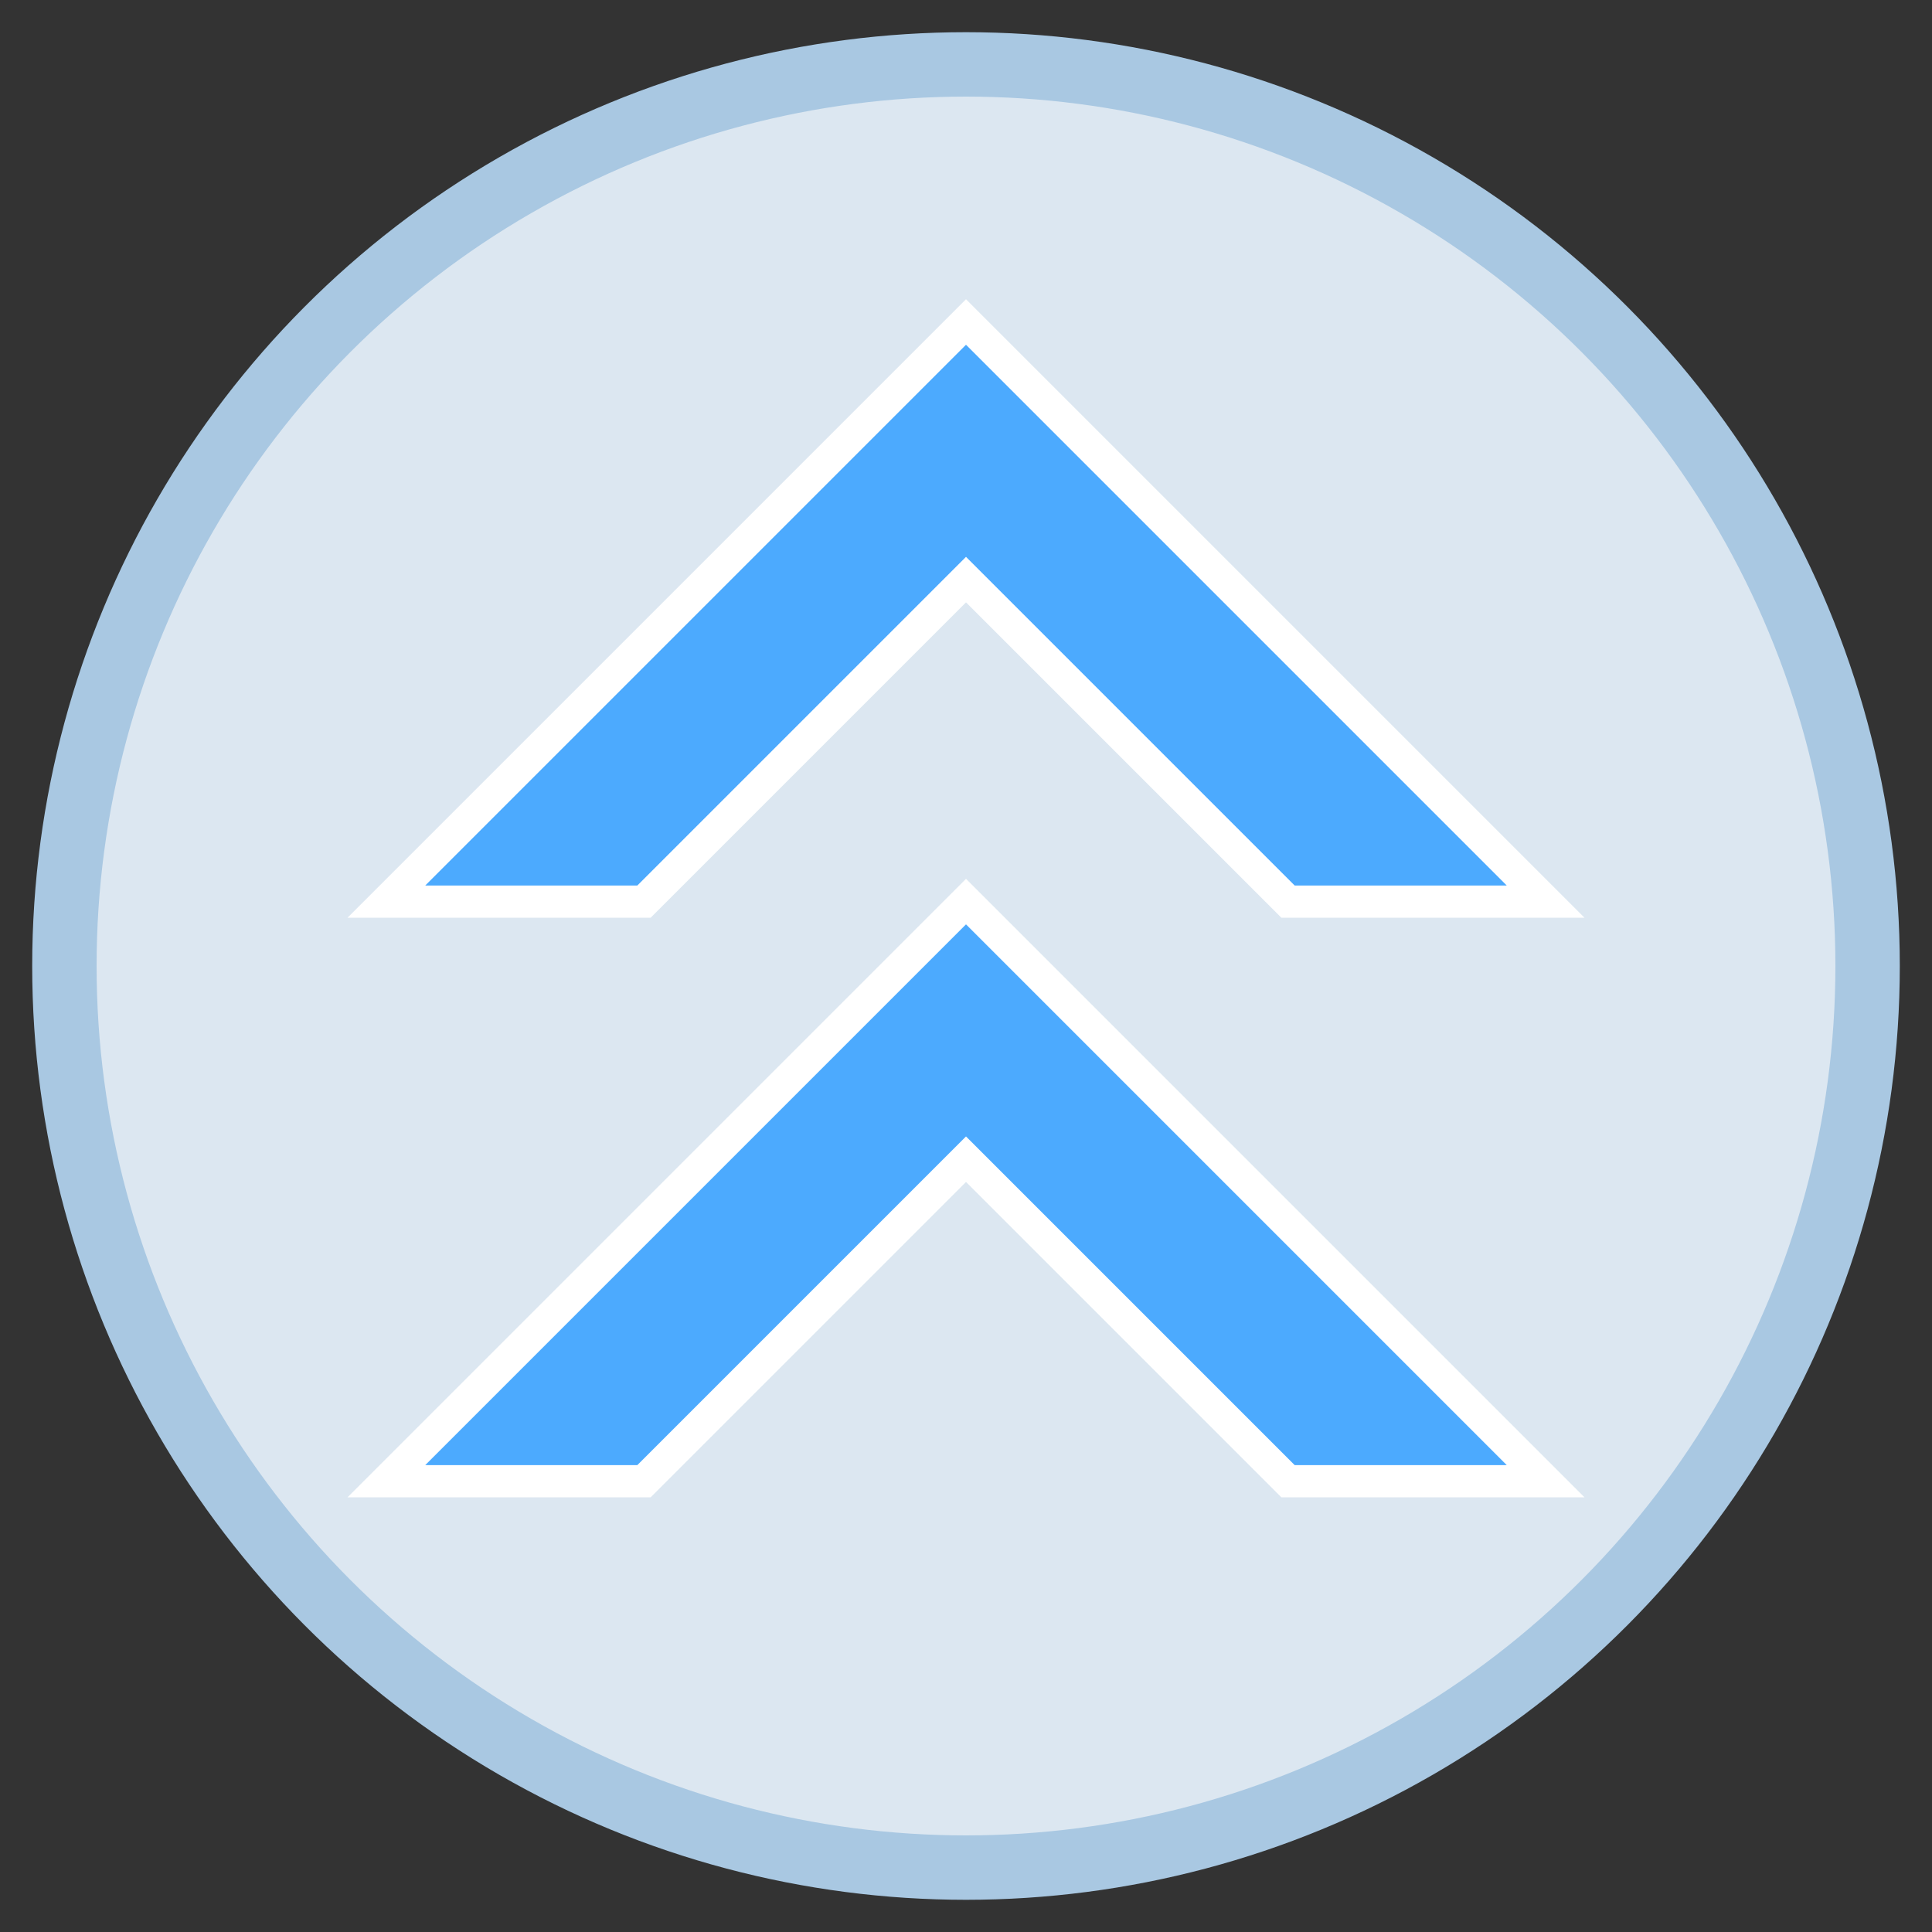
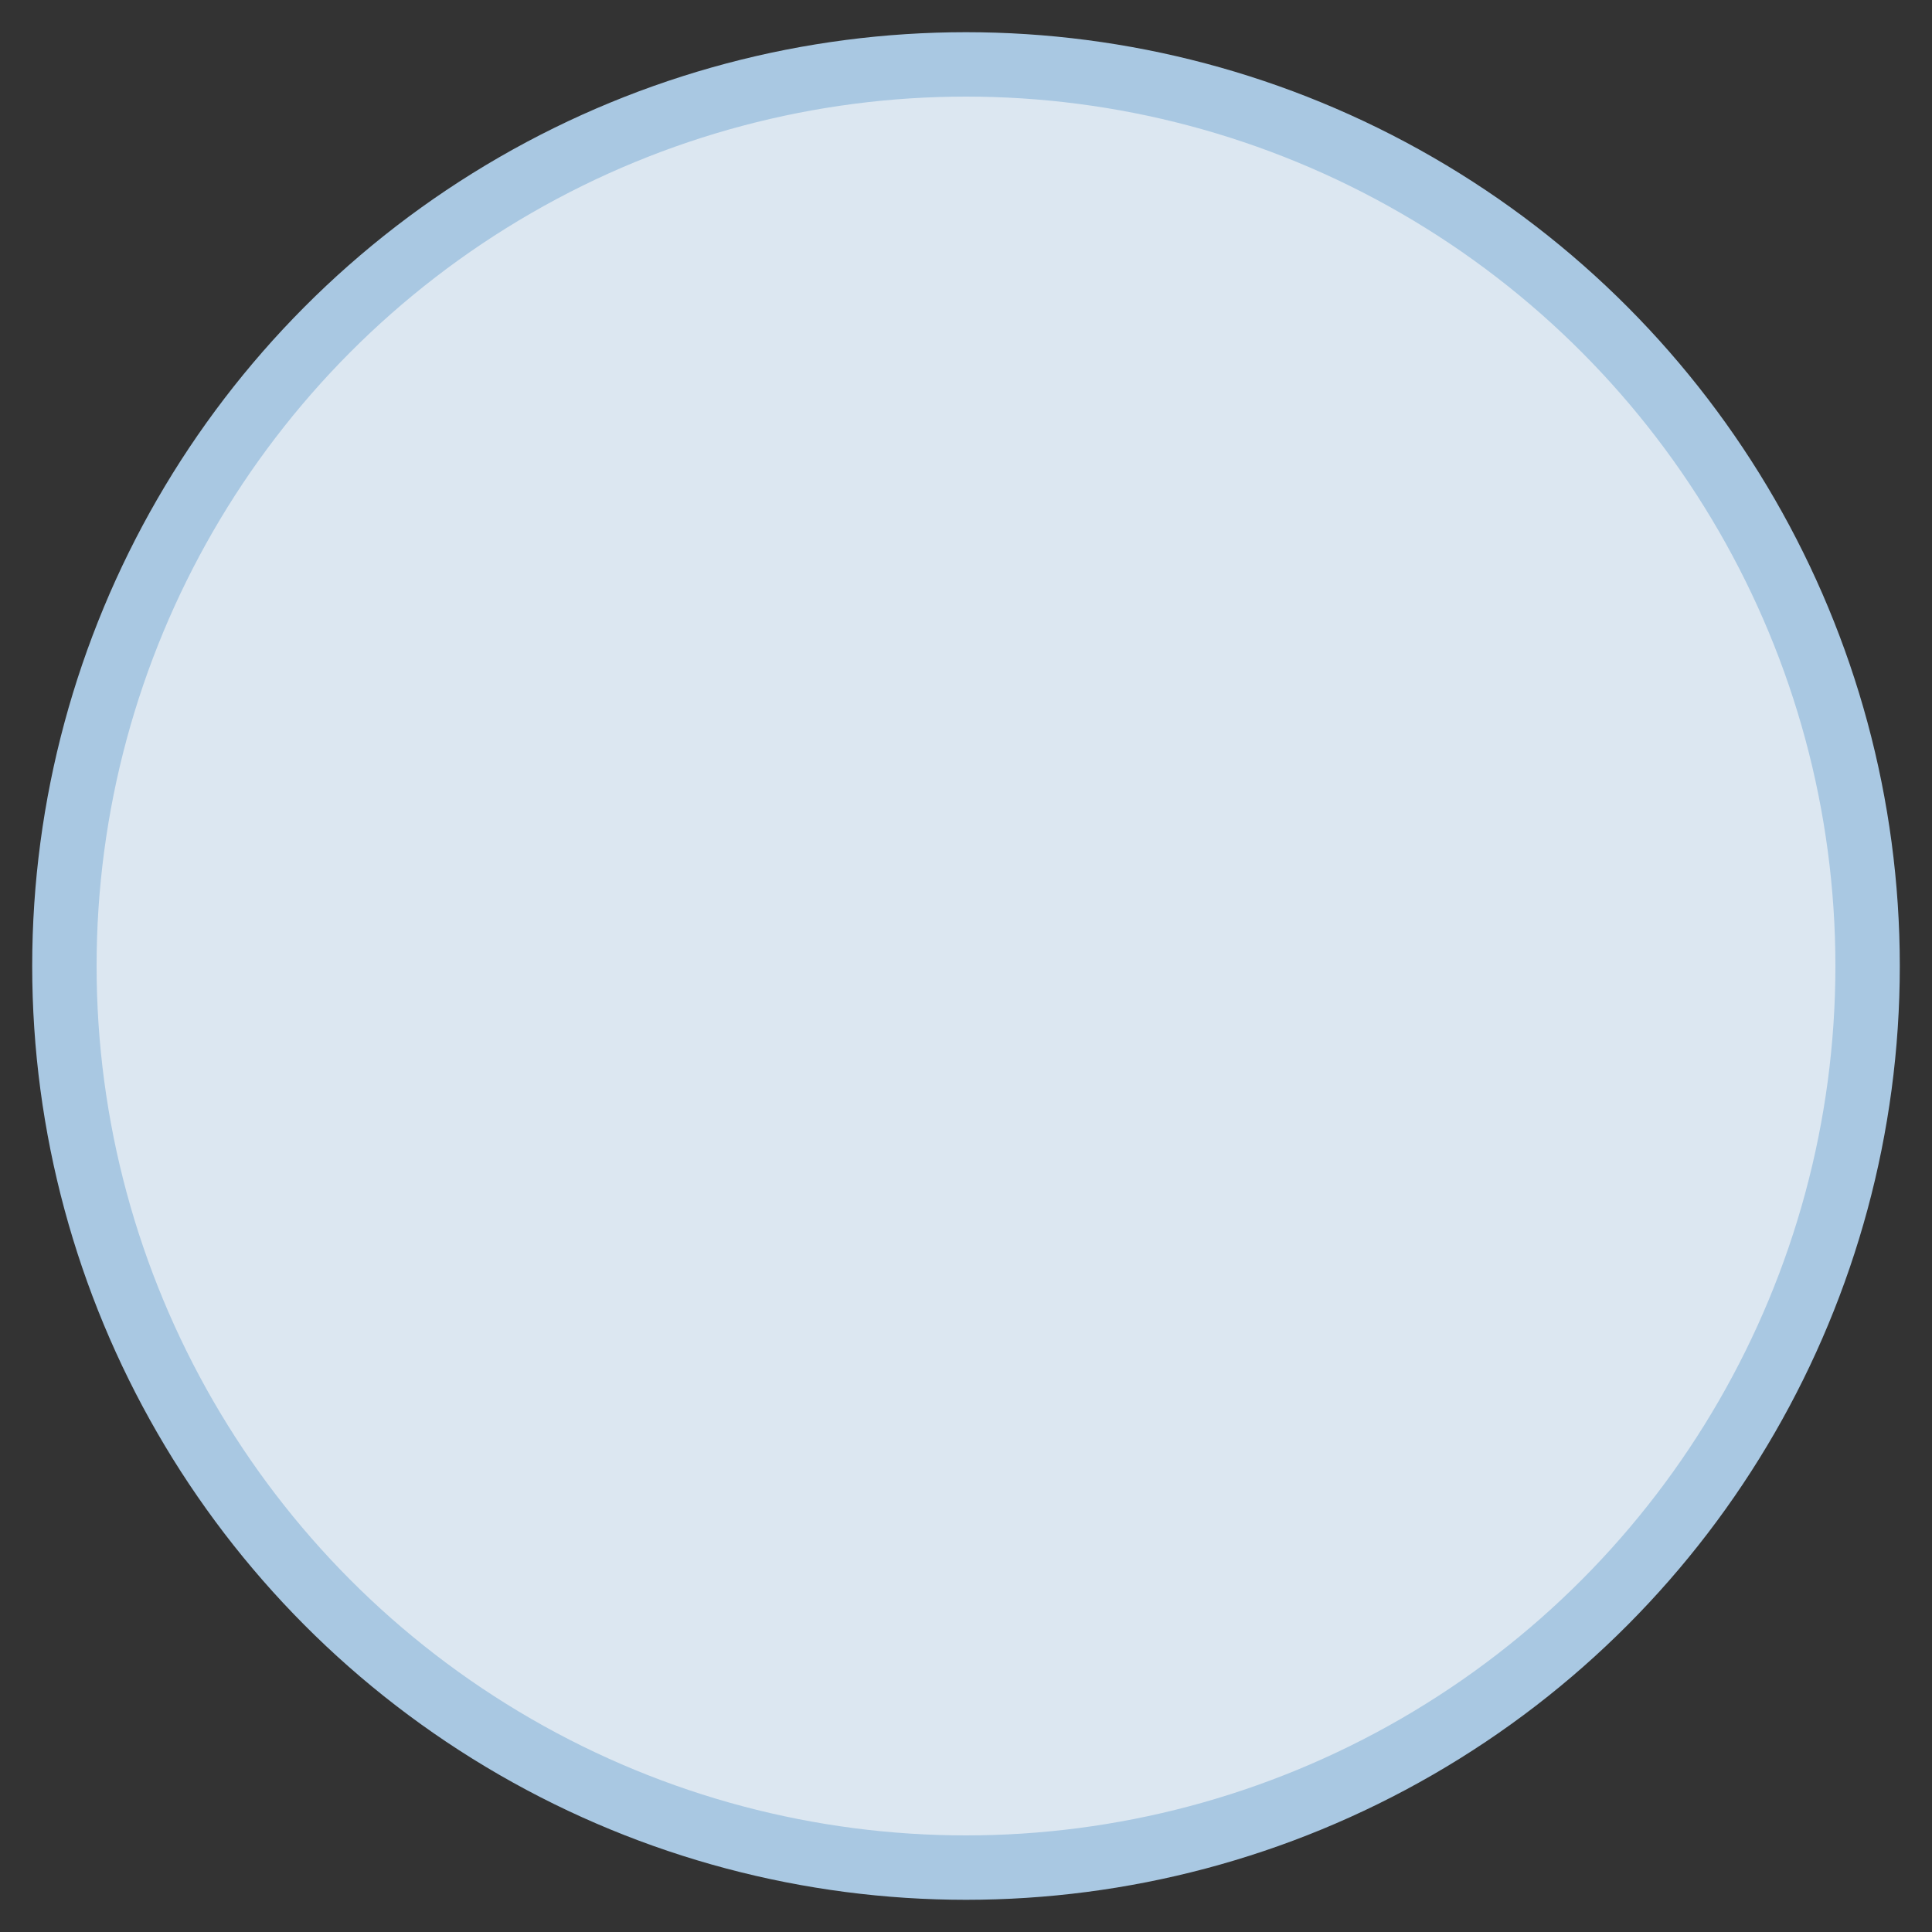
<svg xmlns="http://www.w3.org/2000/svg" version="1.1" id="Ebene_1" x="0px" y="0px" width="30px" height="30px" viewBox="0 0 30 30" enable-background="new 0 0 30 30" xml:space="preserve">
  <rect x="0" y="0" width="30" height="30" fill="#333333" stroke="none" />
  <circle fill="#DCE7F1" stroke="#A9C8E2" cx="15" cy="15" r="14" />
-   <polygon fill="#4CAAFE" stroke="#FFFFFF" stroke-width="0.5" points="15,14 6,23 10,23 15,18 20,23 24,23 " />
-   <polygon fill="#4CAAFE" stroke="#FFFFFF" stroke-width="0.5" points="15,5 6,14 10,14 15,9 20,14 24,14 " />
</svg>